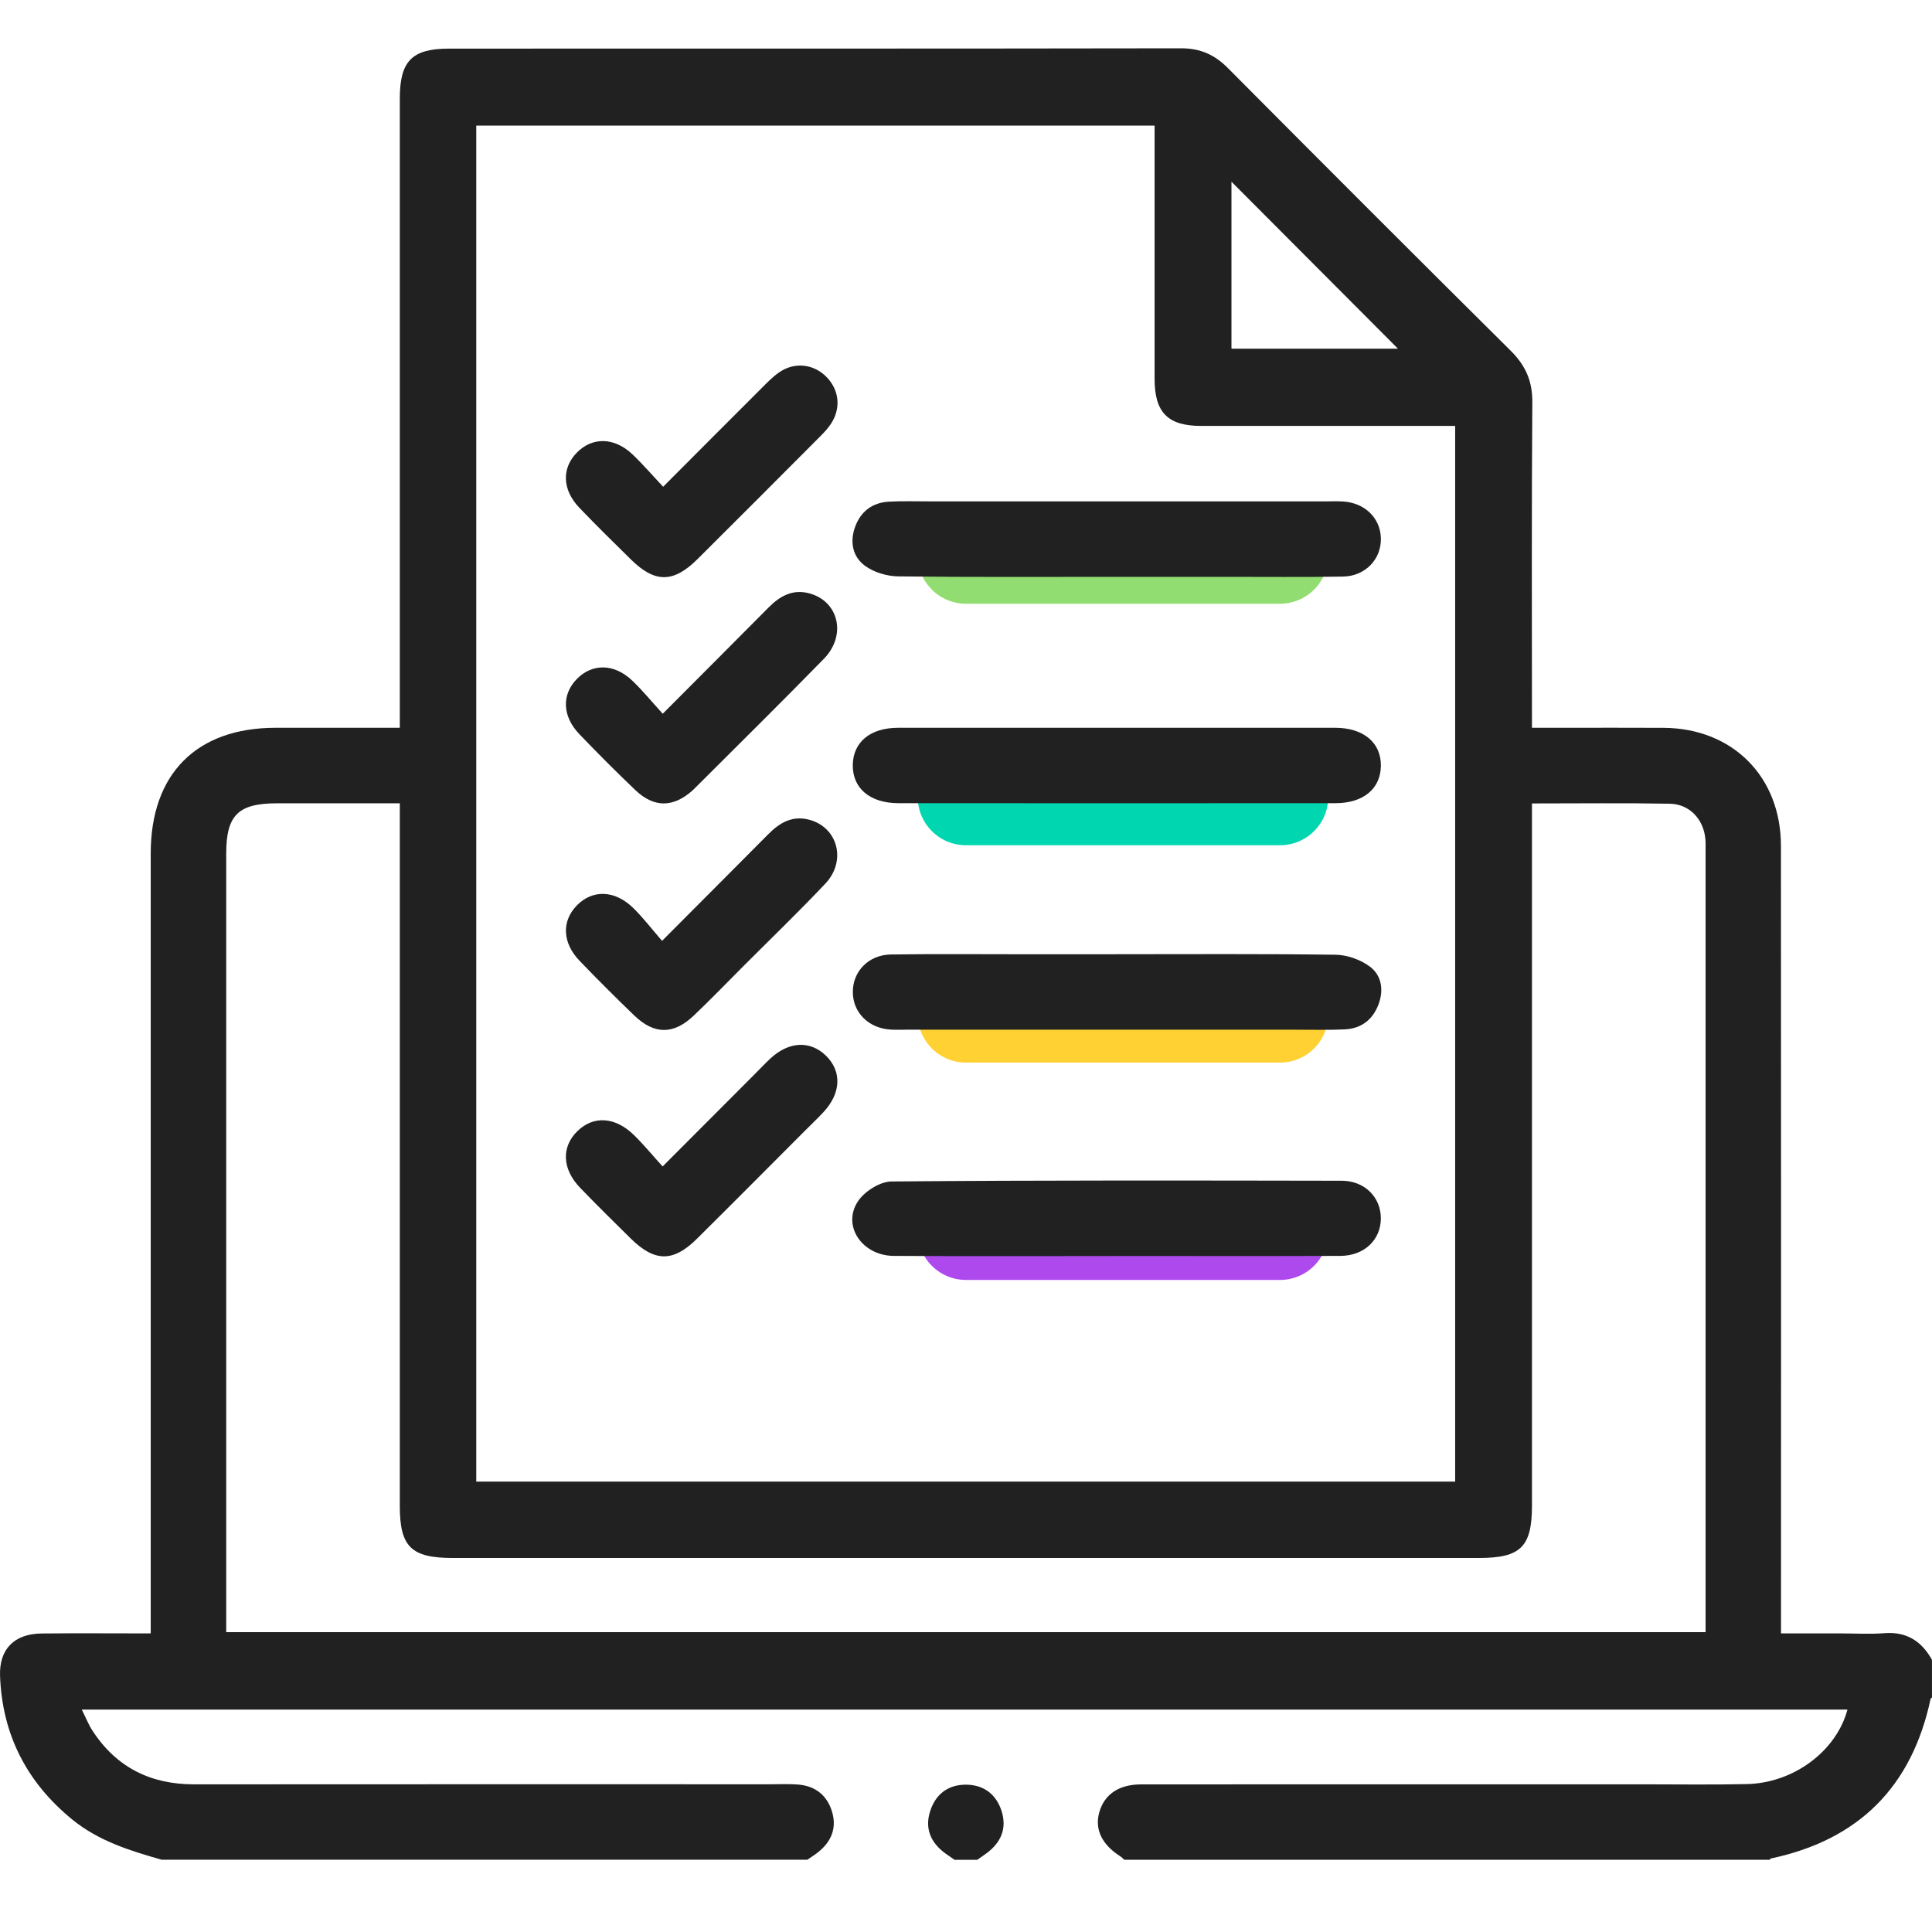
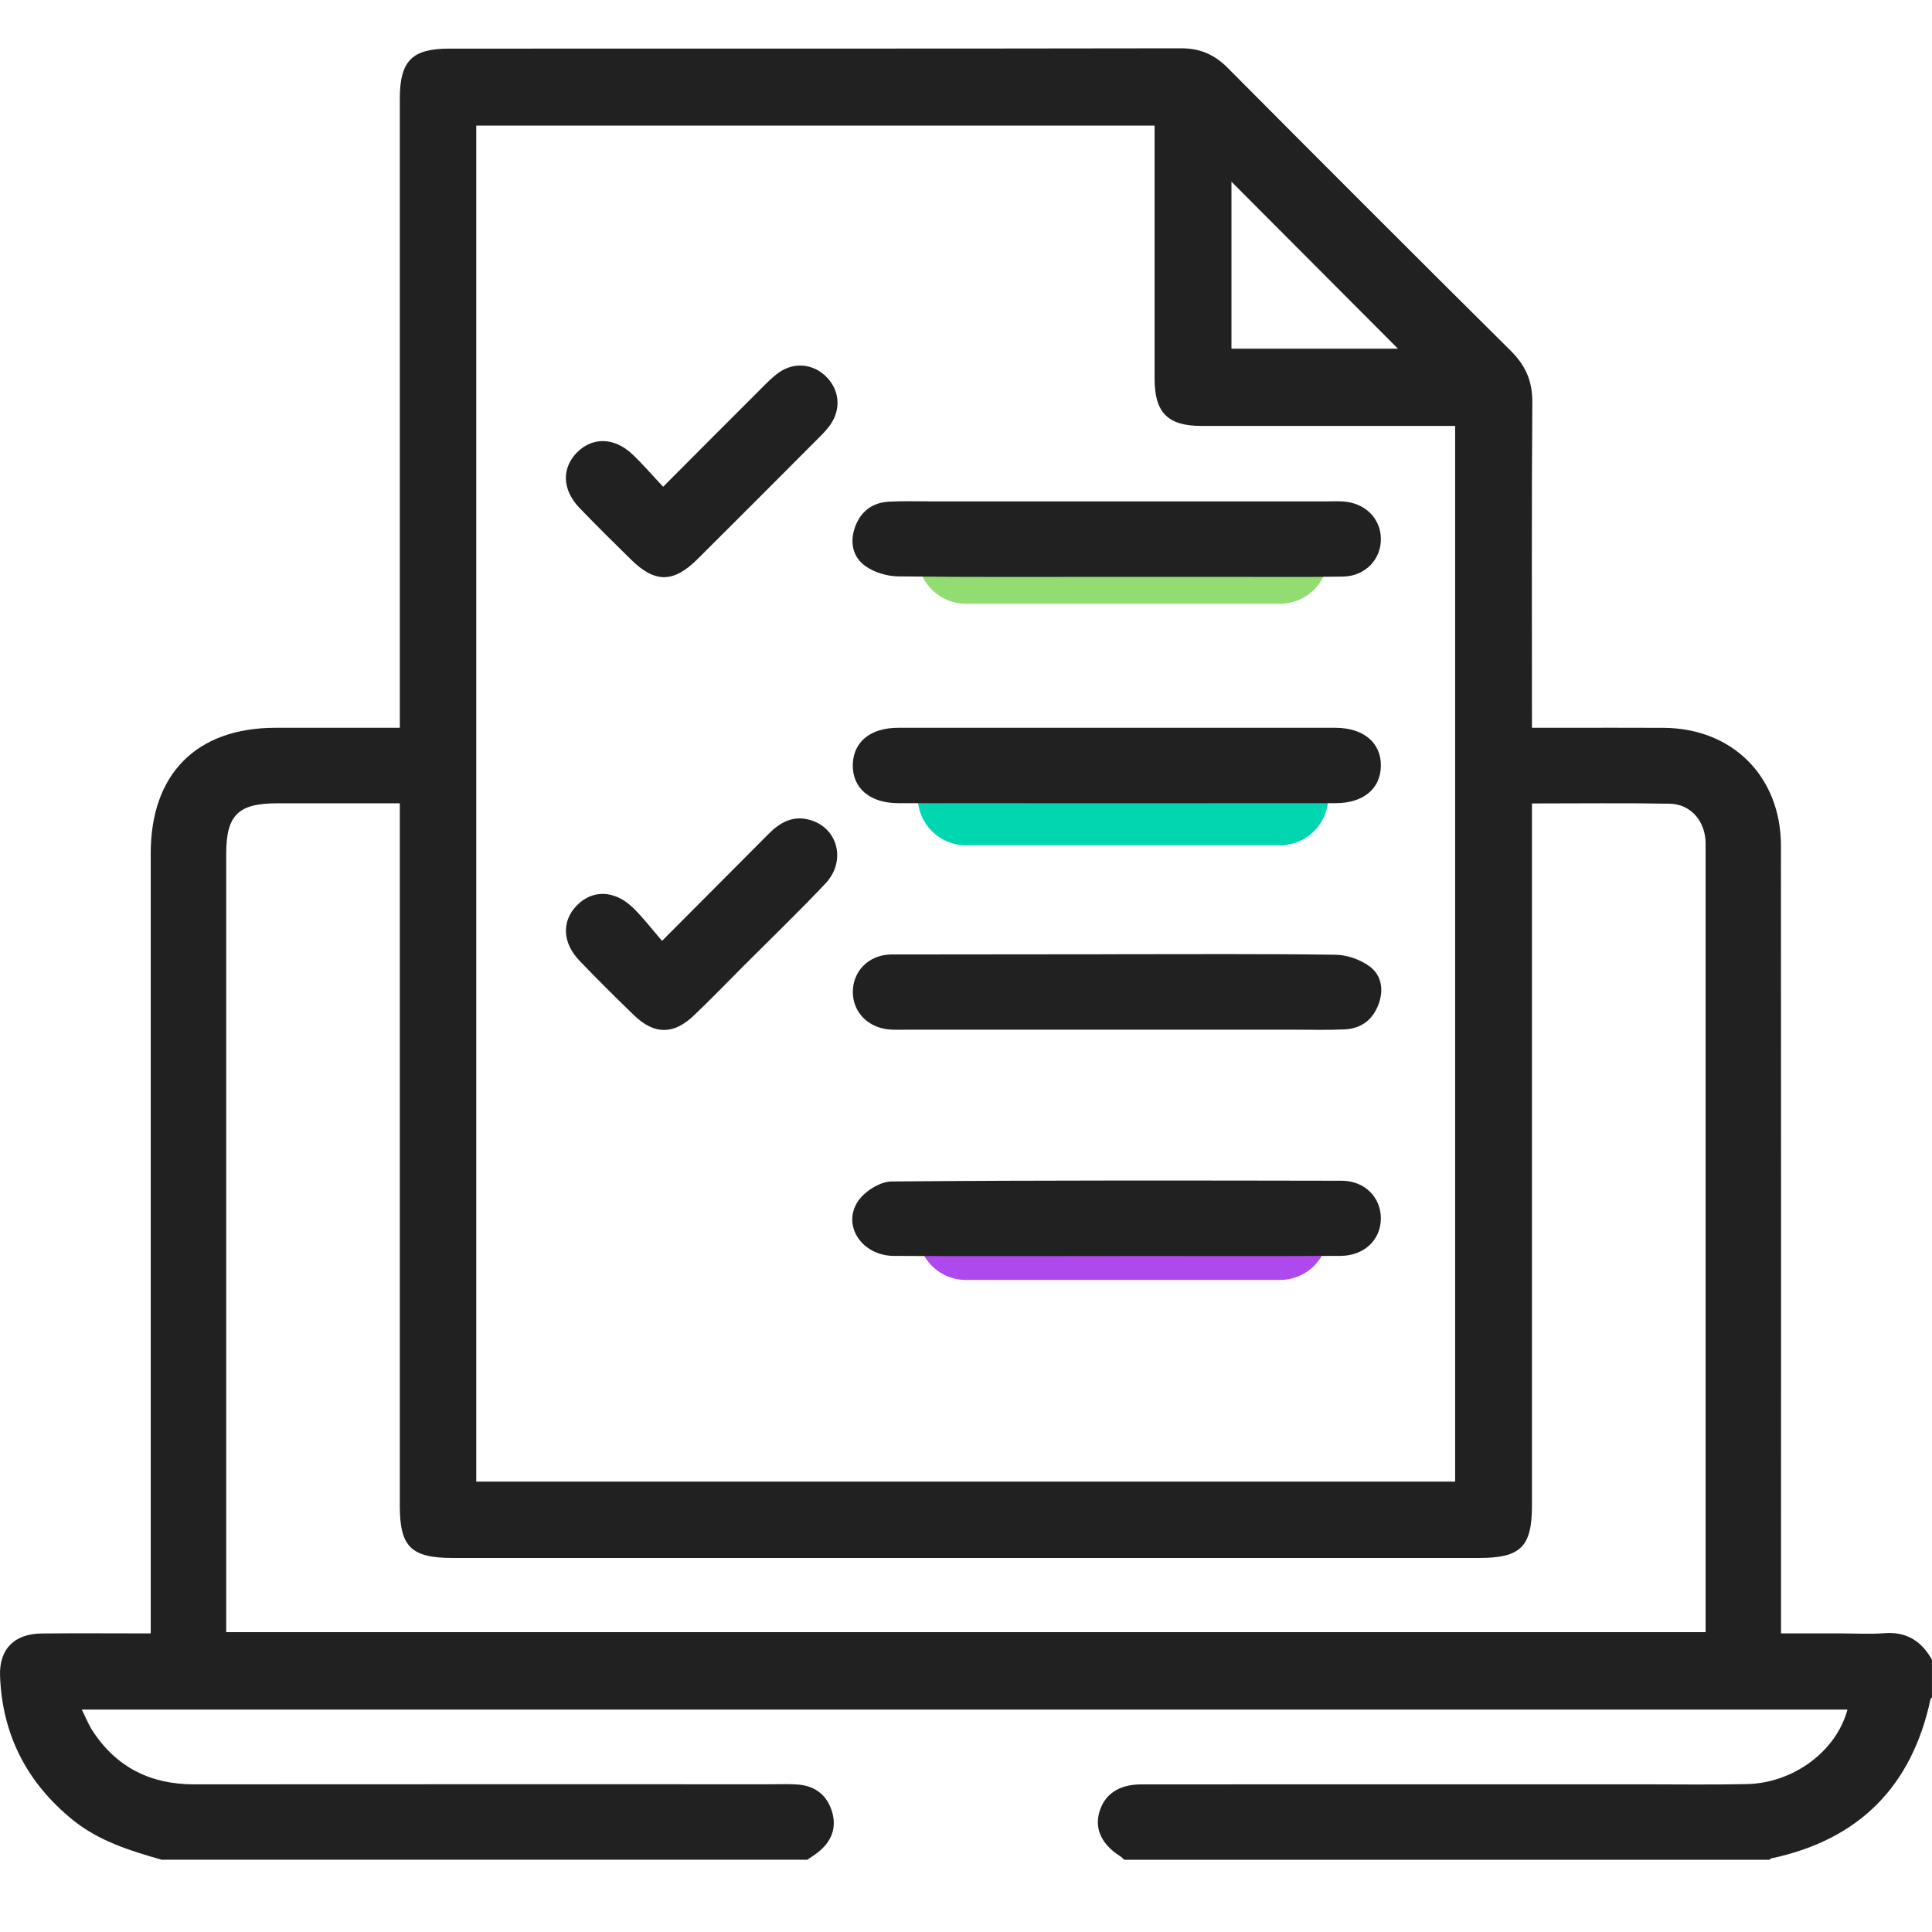
<svg xmlns="http://www.w3.org/2000/svg" width="80" height="80" viewBox="0 0 80 80" fill="none">
  <line x1="40" y1="23" x2="53" y2="23" stroke="#92DD71" stroke-width="4" stroke-linecap="round" />
  <line x1="40" y1="33" x2="53" y2="33" stroke="#00D6AF" stroke-width="4" stroke-linecap="round" />
-   <line x1="40" y1="42" x2="53" y2="42" stroke="#FFD133" stroke-width="4" stroke-linecap="round" />
  <line x1="40" y1="51" x2="53" y2="51" stroke="#AE4AED" stroke-width="4" stroke-linecap="round" />
  <path d="M6.709 77.011C5.386 76.636 4.082 76.233 2.986 75.338C1.104 73.797 0.093 71.826 0.002 69.399C-0.039 68.284 0.594 67.652 1.719 67.639C3.198 67.623 4.676 67.636 6.241 67.636V66.66C6.241 56.22 6.241 45.778 6.241 35.338C6.241 32.045 8.136 30.138 11.408 30.136C13.095 30.136 14.783 30.136 16.555 30.136V29.161C16.555 20.803 16.555 12.445 16.555 4.087C16.555 2.525 17.058 2.013 18.597 2.013C28.7 2.011 38.804 2.017 48.908 2C49.702 2 50.29 2.261 50.84 2.814C54.732 6.729 58.634 10.633 62.553 14.521C63.169 15.132 63.457 15.777 63.45 16.657C63.417 21.108 63.435 25.56 63.435 30.136C63.862 30.136 64.266 30.136 64.668 30.136C66.075 30.136 67.481 30.13 68.887 30.138C71.739 30.155 73.742 32.155 73.745 35.022C73.753 45.567 73.748 56.112 73.748 66.656C73.748 66.941 73.748 67.227 73.748 67.636C74.592 67.636 75.413 67.636 76.235 67.636C76.834 67.636 77.436 67.674 78.031 67.626C78.95 67.556 79.568 67.958 79.999 68.729V70.291C79.98 70.309 79.947 70.324 79.942 70.345C79.169 73.979 76.971 76.186 73.332 76.955C73.311 76.96 73.296 76.991 73.279 77.01H46.556C46.5 76.96 46.446 76.903 46.384 76.863C45.623 76.376 45.322 75.745 45.518 75.046C45.728 74.303 46.326 73.888 47.251 73.888C54.178 73.883 61.106 73.886 68.033 73.885C69.466 73.885 70.899 73.907 72.33 73.875C74.266 73.835 76.04 72.512 76.499 70.791H3.387C3.556 71.127 3.666 71.414 3.83 71.665C4.821 73.185 6.238 73.889 8.047 73.886C15.99 73.879 23.933 73.883 31.876 73.883C32.266 73.883 32.658 73.864 33.047 73.894C33.773 73.952 34.263 74.353 34.461 75.046C34.652 75.718 34.412 76.272 33.87 76.7C33.731 76.81 33.579 76.905 33.432 77.007H6.709V77.011ZM60.255 61.351V17.637C56.715 17.637 53.228 17.64 49.742 17.637C48.357 17.637 47.81 17.084 47.809 15.688C47.806 12.459 47.809 9.231 47.809 6.002C47.809 5.728 47.809 5.452 47.809 5.2H19.721V61.351H60.256H60.255ZM63.435 33.268V34.303C63.435 43.65 63.435 52.998 63.435 62.347C63.435 64.05 62.968 64.512 61.246 64.512C47.079 64.512 32.912 64.512 18.745 64.512C17.023 64.512 16.555 64.05 16.555 62.35C16.555 52.976 16.555 43.602 16.555 34.229V33.263C14.8 33.263 13.138 33.263 11.476 33.263C9.863 33.263 9.367 33.753 9.367 35.35C9.367 45.817 9.367 56.286 9.367 66.753V67.583H70.625V66.911C70.625 56.339 70.625 45.767 70.625 35.197C70.625 35.04 70.631 34.884 70.615 34.729C70.534 33.916 69.958 33.296 69.142 33.28C67.272 33.246 65.401 33.269 63.436 33.269L63.435 33.268ZM50.992 7.524V14.438H57.886C55.584 12.129 53.307 9.846 50.992 7.524Z" fill="#212121" />
-   <path d="M39.526 77.011C39.402 76.925 39.277 76.839 39.153 76.752C38.546 76.31 38.281 75.723 38.516 74.995C38.746 74.281 39.274 73.885 40.033 73.9C40.755 73.916 41.256 74.311 41.474 74.993C41.705 75.723 41.442 76.307 40.836 76.75C40.714 76.839 40.589 76.924 40.465 77.011H39.527H39.526Z" fill="#212121" />
  <path d="M46.248 23.886C43.23 23.886 40.215 23.903 37.197 23.867C36.737 23.861 36.209 23.706 35.838 23.443C35.316 23.073 35.178 22.463 35.403 21.83C35.636 21.179 36.117 20.812 36.806 20.773C37.376 20.742 37.951 20.761 38.522 20.761C43.983 20.761 49.445 20.761 54.906 20.761C55.139 20.761 55.374 20.751 55.608 20.765C56.508 20.817 57.158 21.447 57.179 22.283C57.203 23.148 56.541 23.859 55.609 23.875C53.998 23.903 52.385 23.884 50.773 23.886C49.265 23.886 47.755 23.886 46.248 23.886Z" fill="#212121" />
  <path d="M46.236 30.136C49.254 30.136 52.269 30.133 55.286 30.136C56.467 30.136 57.198 30.759 57.179 31.726C57.161 32.665 56.448 33.257 55.305 33.258C49.273 33.262 43.238 33.262 37.205 33.258C36.022 33.258 35.295 32.638 35.312 31.668C35.33 30.724 36.037 30.138 37.185 30.136C40.202 30.132 43.218 30.136 46.235 30.136H46.236Z" fill="#212121" />
-   <path d="M46.254 39.512C49.271 39.512 52.286 39.492 55.304 39.534C55.783 39.54 56.329 39.734 56.714 40.018C57.203 40.376 57.306 40.978 57.086 41.576C56.846 42.227 56.365 42.593 55.678 42.625C54.976 42.658 54.273 42.637 53.572 42.637C48.241 42.637 42.909 42.637 37.578 42.637C37.345 42.637 37.11 42.647 36.877 42.633C35.976 42.578 35.331 41.944 35.314 41.106C35.295 40.239 35.957 39.535 36.892 39.523C38.738 39.496 40.584 39.514 42.432 39.514C43.706 39.514 44.981 39.514 46.255 39.514L46.254 39.512Z" fill="#212121" />
+   <path d="M46.254 39.512C49.271 39.512 52.286 39.492 55.304 39.534C55.783 39.54 56.329 39.734 56.714 40.018C57.203 40.376 57.306 40.978 57.086 41.576C56.846 42.227 56.365 42.593 55.678 42.625C54.976 42.658 54.273 42.637 53.572 42.637C48.241 42.637 42.909 42.637 37.578 42.637C37.345 42.637 37.11 42.647 36.877 42.633C35.976 42.578 35.331 41.944 35.314 41.106C35.295 40.239 35.957 39.535 36.892 39.523C43.706 39.514 44.981 39.514 46.255 39.514L46.254 39.512Z" fill="#212121" />
  <path d="M46.216 52.01C43.148 52.01 40.079 52.022 37.01 52.004C35.688 51.996 34.849 50.742 35.535 49.73C35.81 49.325 36.441 48.927 36.914 48.922C43.129 48.869 49.345 48.881 55.559 48.892C56.506 48.894 57.173 49.572 57.178 50.438C57.183 51.332 56.497 52 55.5 52.004C52.406 52.016 49.31 52.008 46.216 52.008V52.01Z" fill="#212121" />
  <path d="M27.46 20.155C28.869 18.742 30.184 17.421 31.505 16.104C31.742 15.866 31.979 15.617 32.253 15.425C32.9 14.971 33.698 15.065 34.237 15.623C34.755 16.161 34.828 16.915 34.406 17.552C34.277 17.745 34.114 17.919 33.95 18.083C32.262 19.776 30.574 21.47 28.879 23.155C27.886 24.141 27.119 24.144 26.134 23.175C25.412 22.464 24.687 21.755 23.987 21.022C23.275 20.277 23.253 19.38 23.893 18.735C24.534 18.088 25.437 18.104 26.183 18.808C26.611 19.214 26.998 19.665 27.46 20.156V20.155Z" fill="#212121" />
-   <path d="M27.442 29.555C29.004 27.988 30.418 26.574 31.826 25.154C32.292 24.684 32.815 24.387 33.499 24.566C34.728 24.886 35.07 26.302 34.115 27.28C32.336 29.101 30.521 30.888 28.721 32.688C28.702 32.707 28.683 32.724 28.663 32.742C27.869 33.443 27.08 33.451 26.309 32.717C25.52 31.964 24.748 31.19 23.994 30.404C23.278 29.659 23.252 28.763 23.886 28.115C24.523 27.464 25.431 27.471 26.173 28.176C26.602 28.583 26.978 29.047 27.442 29.554V29.555Z" fill="#212121" />
  <path d="M27.415 38.958C28.996 37.37 30.41 35.956 31.818 34.538C32.283 34.068 32.804 33.764 33.488 33.938C34.686 34.24 35.071 35.64 34.176 36.589C33.07 37.76 31.908 38.878 30.77 40.018C30.091 40.699 29.424 41.391 28.727 42.053C27.892 42.849 27.092 42.847 26.262 42.048C25.495 41.309 24.74 40.556 24.003 39.789C23.284 39.042 23.25 38.151 23.878 37.5C24.527 36.827 25.453 36.847 26.222 37.599C26.627 37.995 26.973 38.45 27.415 38.959V38.958Z" fill="#212121" />
-   <path d="M27.438 48.3C28.79 46.946 30.016 45.717 31.242 44.488C31.462 44.267 31.677 44.04 31.904 43.827C32.663 43.121 33.543 43.079 34.195 43.708C34.866 44.358 34.832 45.265 34.094 46.055C33.847 46.321 33.581 46.57 33.324 46.829C31.837 48.318 30.354 49.812 28.86 51.293C27.875 52.27 27.108 52.262 26.115 51.282C25.412 50.588 24.708 49.896 24.023 49.185C23.273 48.407 23.239 47.496 23.906 46.841C24.572 46.188 25.469 46.237 26.252 47.001C26.641 47.381 26.987 47.804 27.437 48.3H27.438Z" fill="#212121" />
</svg>